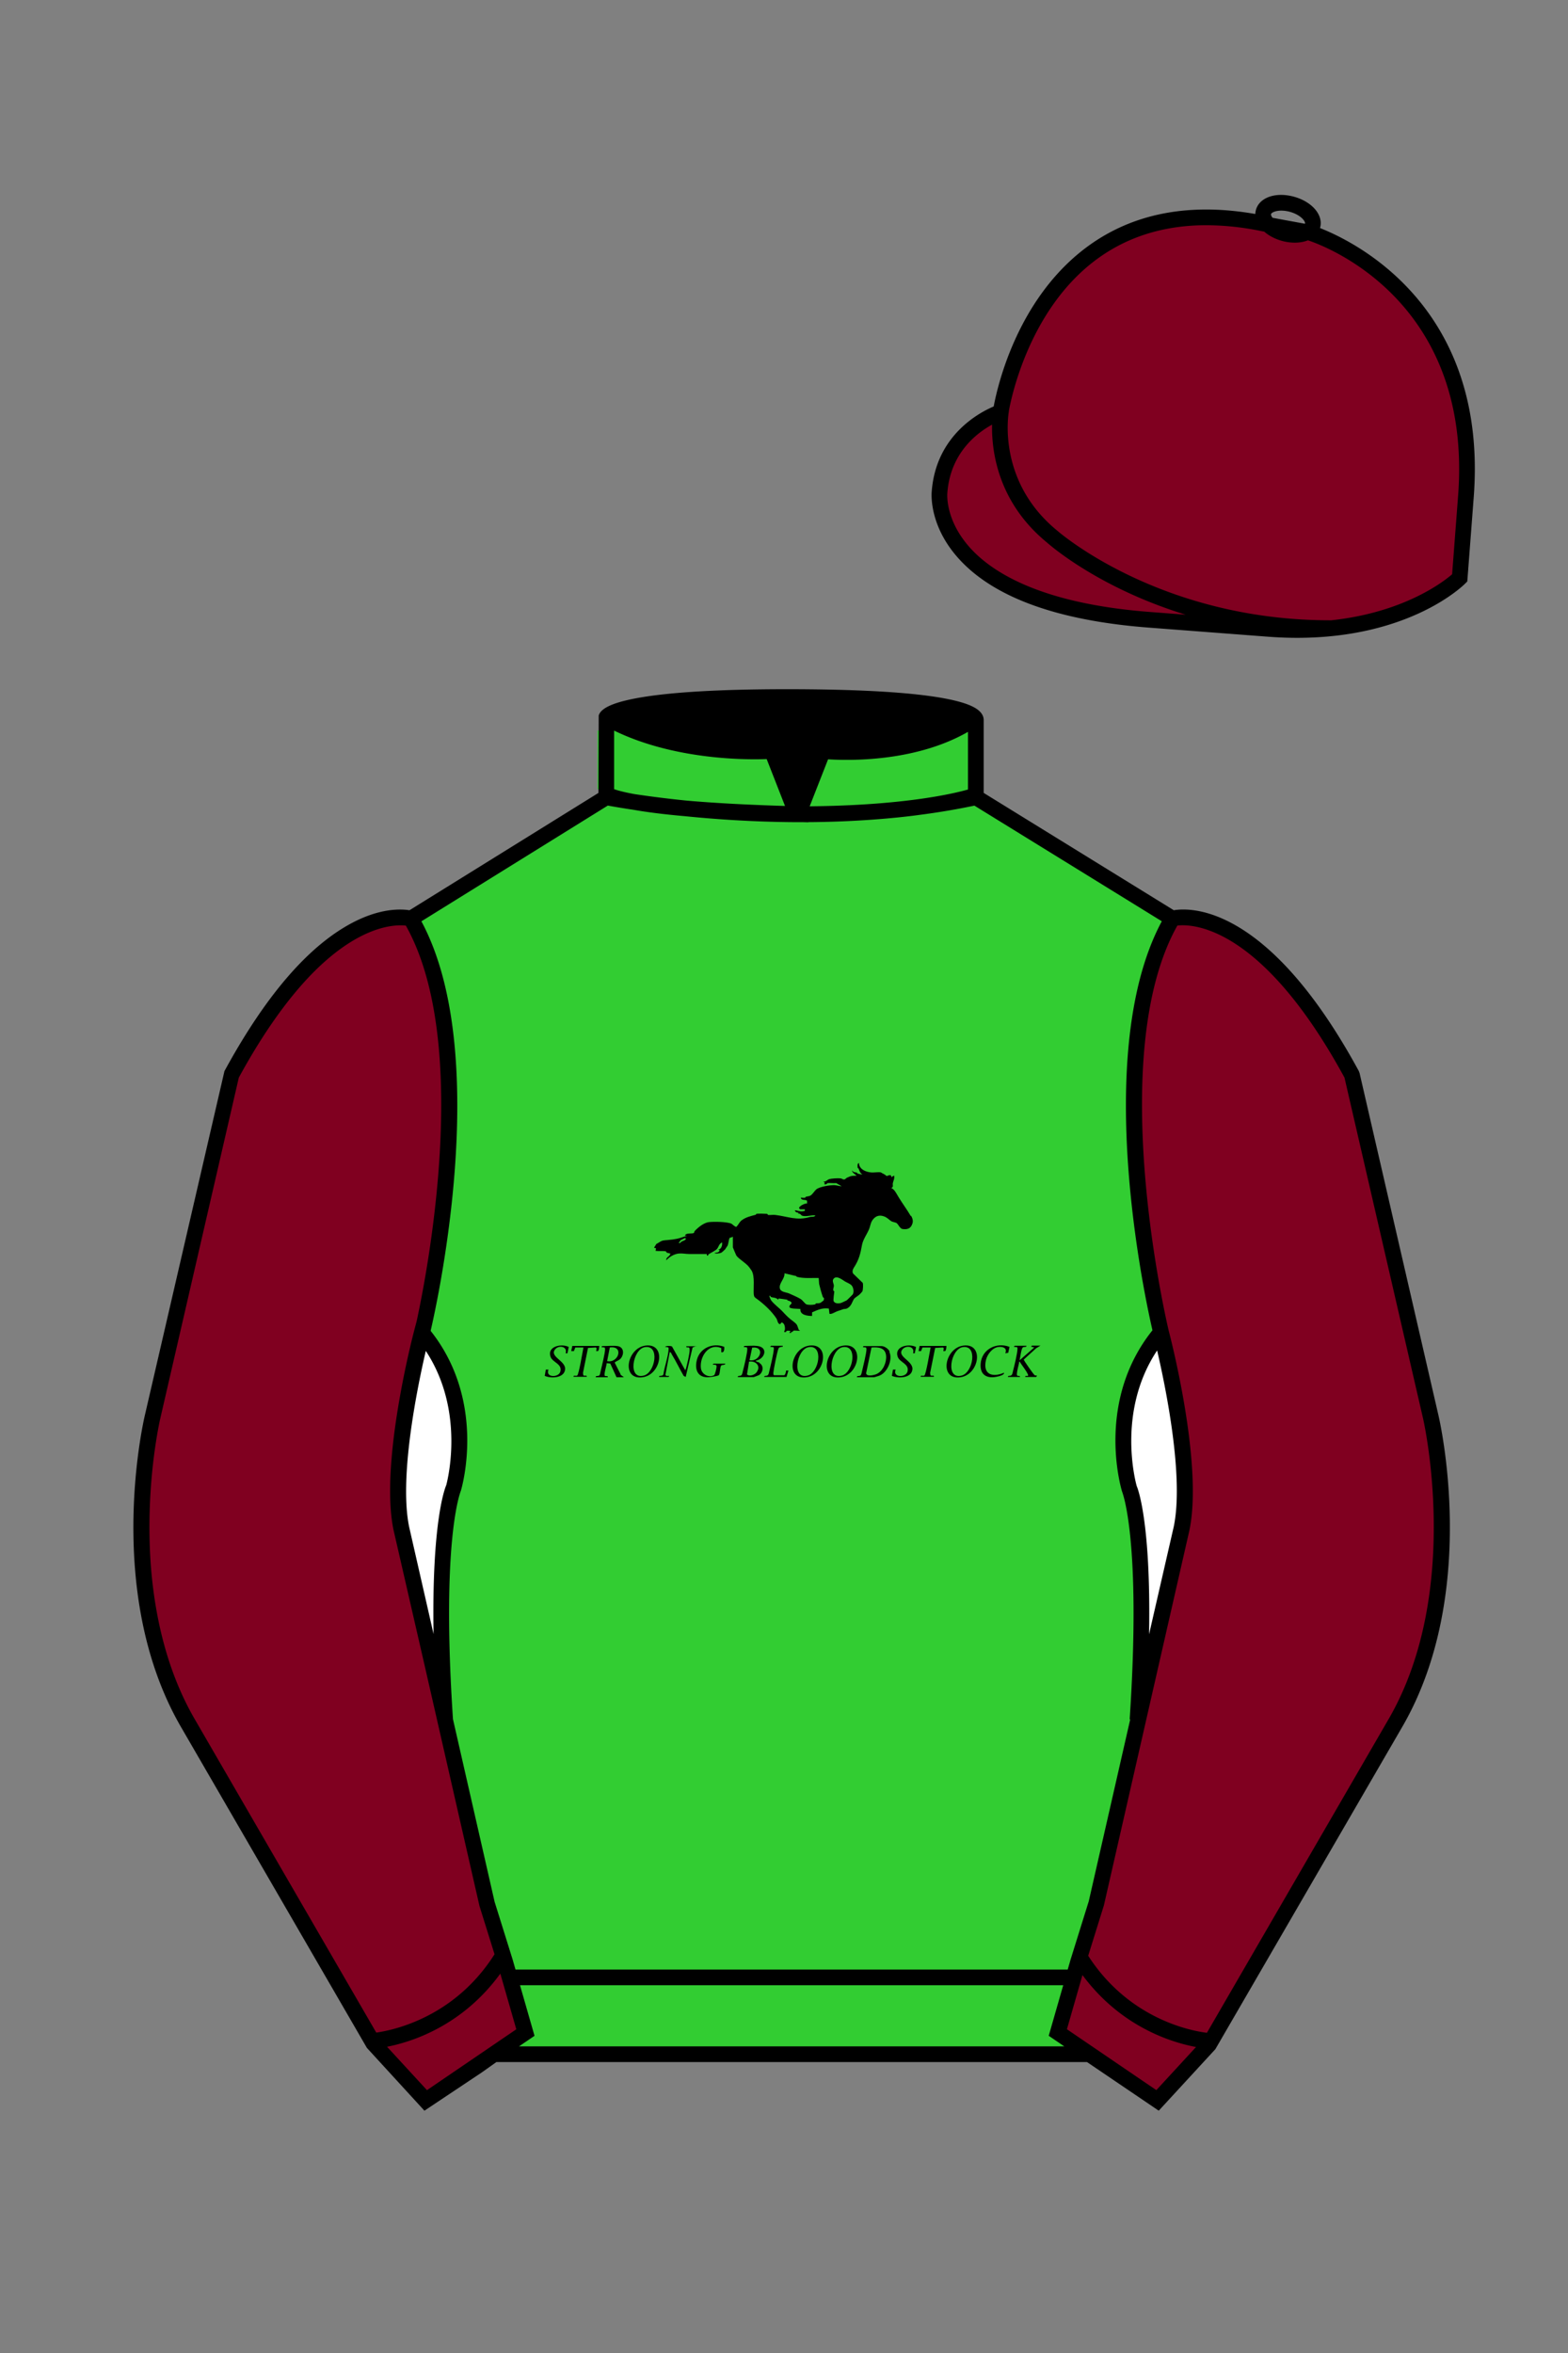
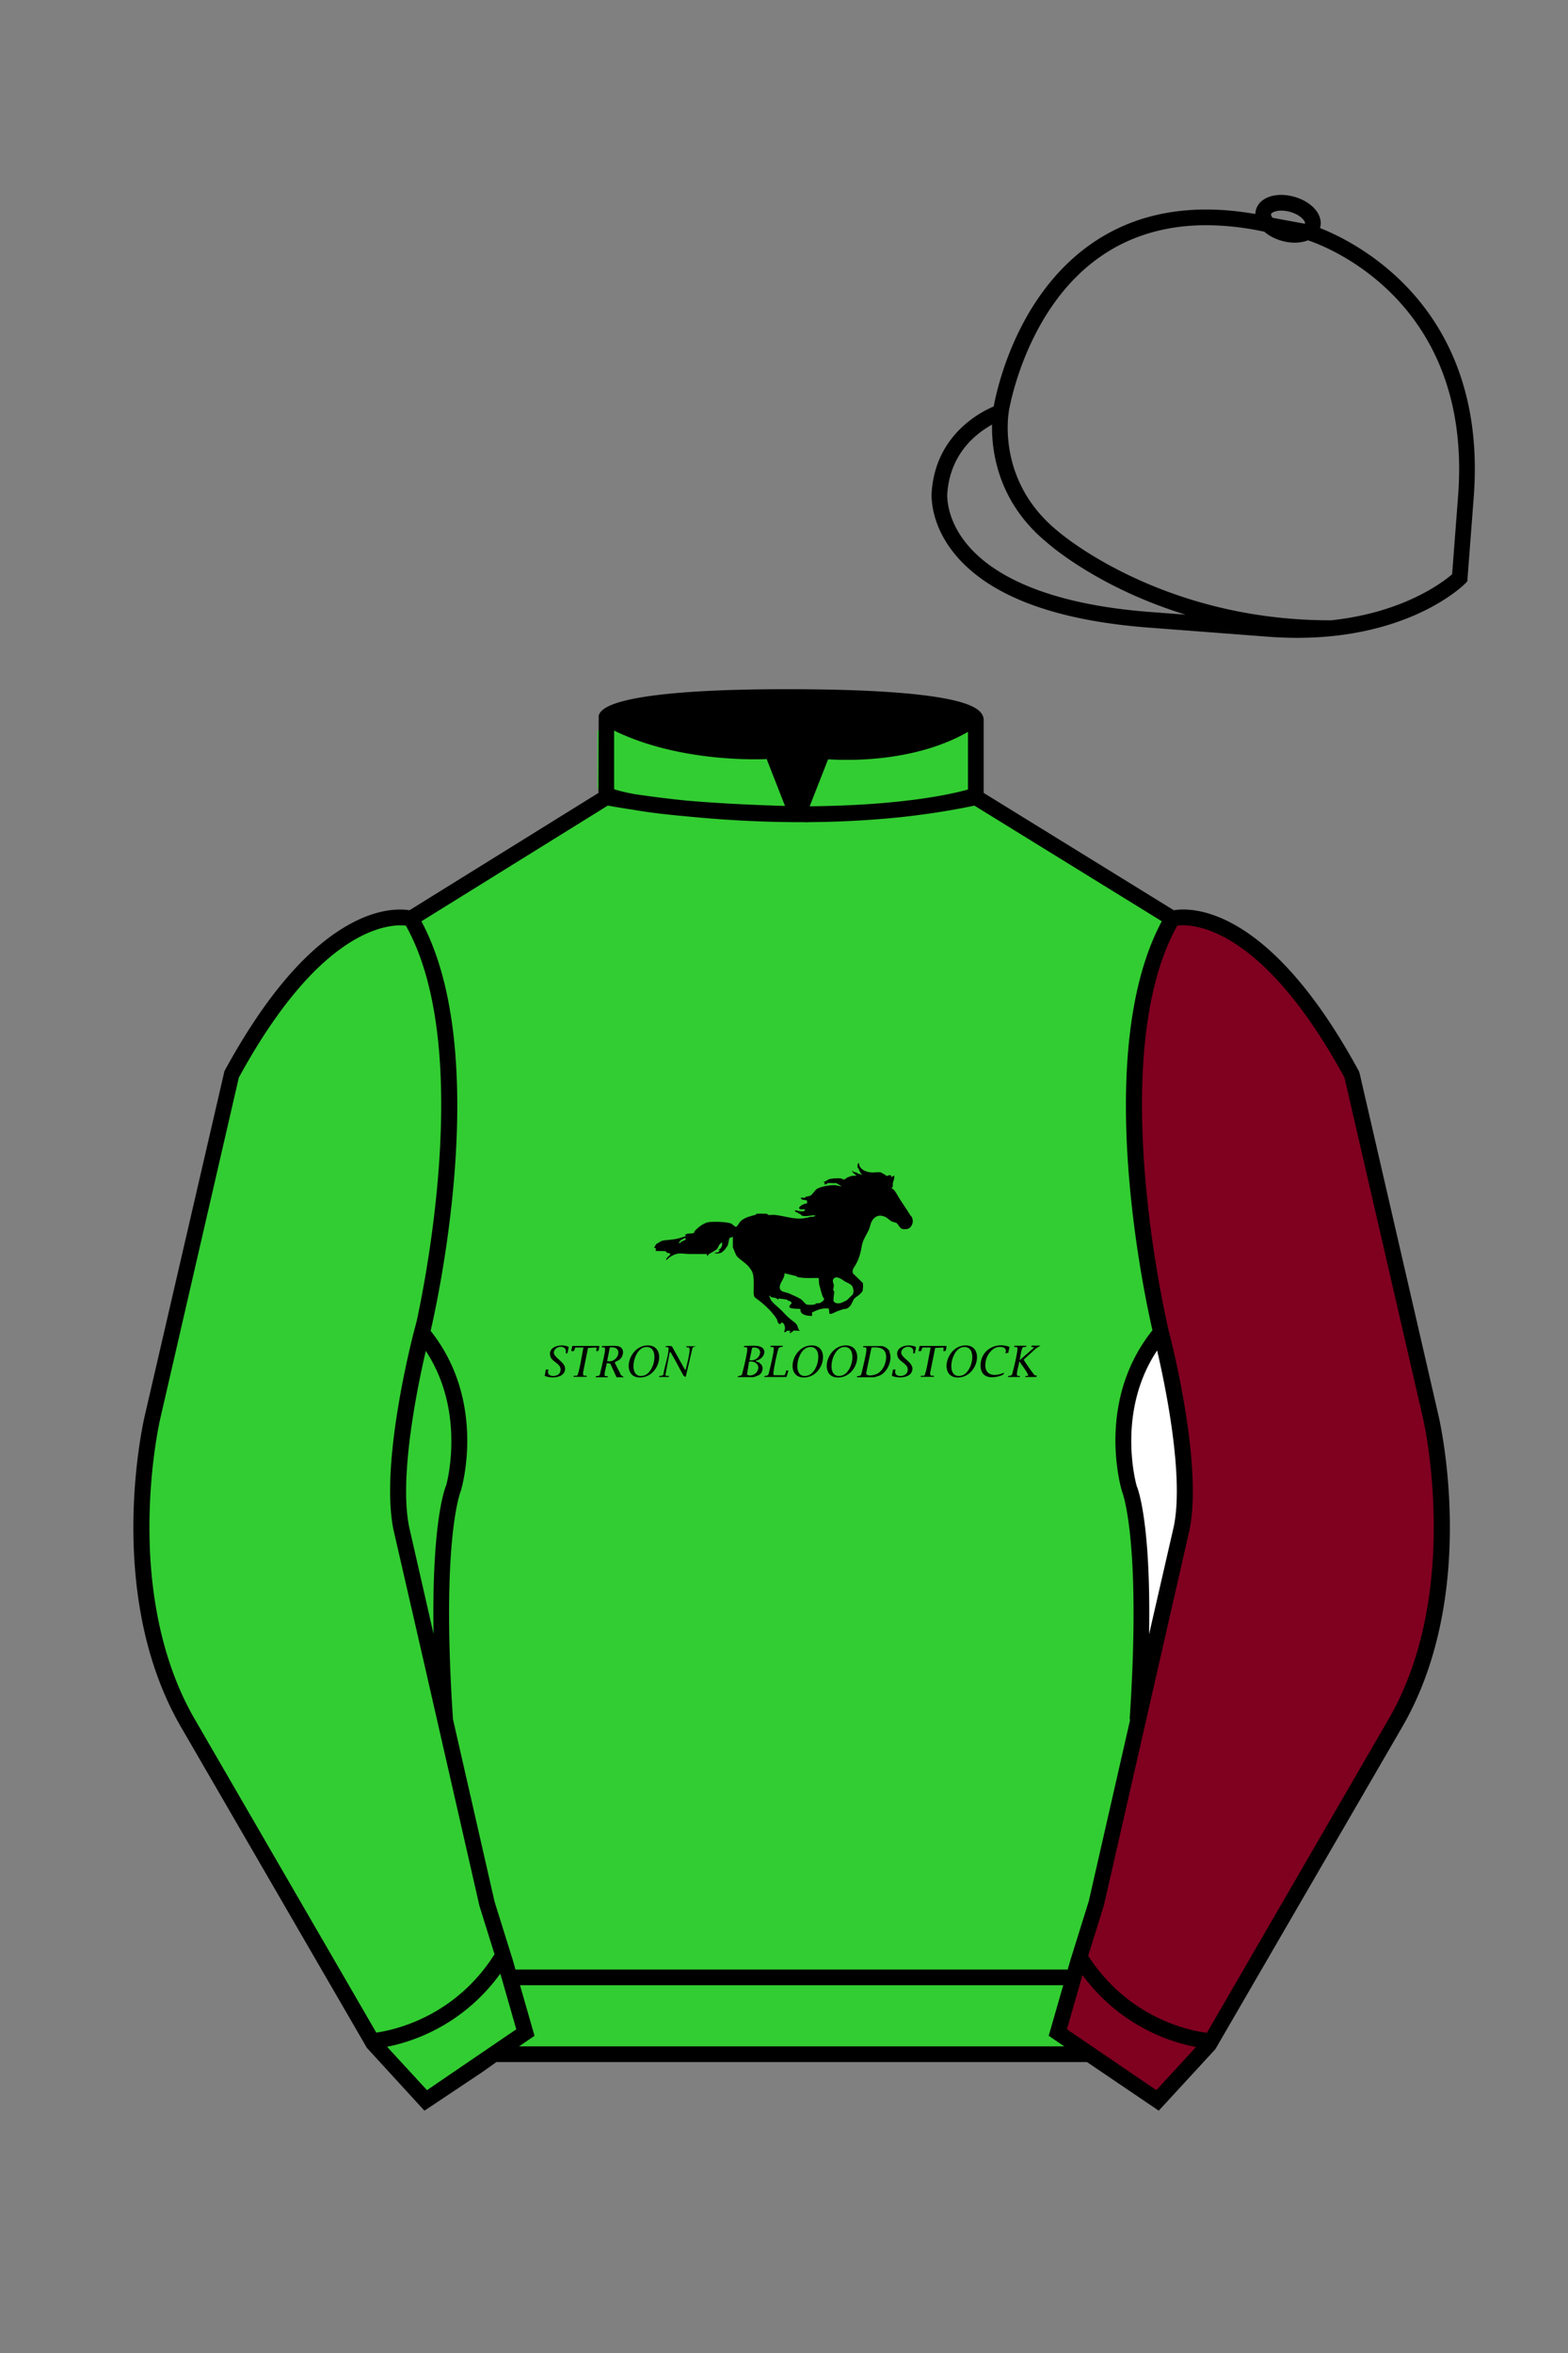
<svg xmlns="http://www.w3.org/2000/svg" viewBox="0 0 100 150">
  <rect x="0" y="0" width="100" height="150" fill="#808080" stroke="none" />
  <path d="M74.752 58.99s5.164-1.613 11.451 9.961l5.025 21.795s2.623 11.087-2.232 19.497l-11.869 20.482-3.318 3.605-4.346-2.944H31.484l-1.03.731-3.317 2.213-1.658-1.802-1.659-1.803-5.936-10.241-5.936-10.241c-2.427-4.205-2.985-9.08-2.936-12.902.049-3.823.705-6.595.705-6.595l2.512-10.897 2.512-10.898c3.144-5.787 6.007-8.277 8.084-9.321 2.077-1.043 3.368-.64 3.368-.64l6.228-3.865 6.229-3.865v-5.08s.087-.328 1.571-.655c1.483-.328 4.364-.655 9.95-.655 6.222 0 9.232.368 10.689.737 1.455.369 1.357.737 1.357.737v4.916l12.535 7.73z" fill="#32CD32" />
  <path d="M58.09,77.53c-.21-.37-.55-.83-.78-1.21-.13-.21-.25-.49-.47-.59.16-.06.08-.17.1-.3.03-.15.13-.32.08-.49l-.18.1c.02-.24-.24-.07-.28-.07-.03,0-.13-.1-.18-.12-.05-.02-.19-.1-.2-.11-.16-.04-.44.02-.63,0-.35-.03-.76-.21-.77-.6-.11.02-.1.21-.08.31,0,.02.05.02.06.05.06.16.08.26.24.38-.1-.02-.22-.04-.31-.07-.03,0-.02-.06-.05-.06-.13-.03-.19,0-.31-.14.03.17.2.23.3.34-.13,0-.29,0-.41.04-.01,0-.17.07-.19.08-.07.03-.12.11-.18.12-.1.01-.16-.06-.23-.07-.18-.02-.6,0-.77.06-.08.03-.21.18-.35.14l.1.07-.03.1c.13.05.17-.06.22-.07.16-.02.37.02.54,0l.35.2c-.15,0-.34-.07-.48-.07-.29,0-.91.09-1.14.27-.09.07-.24.31-.35.38-.1.07-.21.06-.31.09-.03,0-.03.06-.05.06-.08.02-.19-.01-.28,0,.04.2.27.1.4.19v.18c-.13-.02-.5.16-.51.29l.06.08h.31v.1c-.22.07-.35.02-.56-.03-.19-.04.03.2.16.13l-.03.08c.17-.03.17.12.29.14.25.06.55-.06.81-.03-.05.12-.25.07-.34.1-.85.25-1.4-.03-2.22-.13-.14-.02-.34.02-.46,0-.03,0,0-.06-.07-.07-.1-.01-.59-.02-.67,0-.02,0-.02.06-.05.06-.33.09-.62.15-.9.36-.13.1-.21.3-.33.41-.07.02-.27-.18-.31-.2-.28-.13-1.14-.14-1.46-.1-.32.05-.66.33-.88.56-.03.03-.04.11-.06.13-.11.07-.53-.03-.56.17l.13.03c-.13,0-.26.06-.39.1-.37.12-.67.13-1.07.17-.21.02-.31.14-.5.23l-.15.24.13.04-.03.16c.21.03.44-.01.65.03.03,0,.02.06.06.08.07.03.16.04.23.06,0,.19-.3.22-.25.43.18-.22.52-.41.8-.43.23-.02.43.03.63.03.38,0,.76,0,1.14,0l.02.1c.09.03.06-.05.1-.08.14-.1.47-.24.56-.37.09-.13.11-.3.3-.39.03.18-.04.43-.25.47l.1.03c-.06.17-.18.14-.33.17.02.06.2.04.25.03.06,0,.16-.03.21-.06.01,0,.2-.18.21-.19,0-.01.16-.23.16-.24.06-.12.08-.42.13-.49.02-.03.16-.03.21-.09v.69s.2.49.22.52c.18.24.61.47.81.73.02.02.16.22.17.24.21.37.1,1.09.13,1.5.02.18.07.2.21.3.44.32.94.78,1.25,1.26.05.09.07.35.23.34.03,0,.06-.22.22-.02.07.08.09.25.08.35,0,.07-.14.23.06.17.03,0,.02-.06.05-.07.07-.02.17,0,.24,0l-.07.13h.13l-.03-.07c.11.05.14-.06.16-.07.11-.03.29.02.41,0,.01-.05-.05-.02-.07-.06-.11-.28-.06-.31-.32-.51-.34-.26-.4-.32-.7-.64-.21-.23-.56-.48-.73-.71-.03-.03-.14-.28-.12-.3.09-.03.05.05.09.07.13.05.35.03.46.17.03.01,0-.07.07-.07.05,0,.44.06.5.07.03,0,.03.05.04.05.09.03.19.04.25.14.03.11-.18.15-.13.29.04.12.57.09.7.12-.05.38.45.44.74.44v-.23c.37-.16.65-.3,1.07-.24l.04.33c.1.06.38-.12.49-.16.17-.05.23-.08.38-.13.09-.03.17,0,.27-.06.26-.14.3-.4.42-.59.05-.08.29-.22.35-.28.03-.02.19-.2.19-.21.04-.1.06-.44.02-.54l-.61-.59c-.07-.11-.03-.27.04-.37.34-.52.42-.89.53-1.48.07-.34.31-.66.44-.97.09-.21.1-.45.26-.64.18-.22.41-.29.69-.19.21.07.32.21.47.31.08.05.27.07.34.12.11.07.21.36.39.38.32.04.52-.04.62-.35.06-.18,0-.35-.09-.51ZM43.47,79.14s-.08.13-.19.1l.15-.2c.07,0,.24-.15.29-.1.1.09-.21.19-.24.2ZM52.55,82.88s-.18.15-.22.17c-.12.05-.19.02-.29.04-.03,0-.02.06-.05.06-.14.04-.43.05-.56,0-.09-.03-.25-.27-.37-.34-.16-.1-.58-.29-.75-.36-.17-.07-.51-.08-.57-.3-.09-.34.32-.62.29-.98.25.06.51.12.76.18,0,0,.01.05.04.05.45.11.92.06,1.38.07.01.01.02.32.03.38.05.22.15.59.24.84.01.03.12.03.05.18ZM54.4,82.5s-.38.39-.41.4c-.08.04-.25.12-.32.15-.16.06-.44.07-.51-.12-.02-.05.03-.51.05-.61-.14-.04-.03-.25-.03-.35,0-.15-.14-.32-.01-.46.19-.22.54.07.72.18.13.08.3.13.42.25.11.12.17.41.08.56Z" fill="#000000" />
  <path d="M56.74,86.16c-.08-.17-.33-.35-.52-.35h-1.14s-.05.04-.05.07l.2.02s.03.06.03.1c0,.26-.21,1.1-.28,1.4-.02.07-.04.21-.08.26-.08.11-.26,0-.25.14h1.09s.33-.09.38-.12c.49-.22.82-1.01.6-1.5ZM55.93,87.58c-.15.08-.69.21-.69-.05l.34-1.63c.43-.03.88,0,.93.52.04.42-.18.96-.58,1.16Z" fill="#000000" />
  <path d="M39.58,87.61l-.38-.75c.11-.1.26-.13.36-.23.26-.27.25-.76-.18-.82-.26-.04-.69,0-.97,0,0,0-.05.04-.05.07l.2.02s.03.06.03.1c0,.26-.21,1.1-.28,1.4-.02.07-.04.21-.07.26-.08.11-.26,0-.25.14h.77c.03-.13-.13-.03-.19-.1-.07-.09.12-.66.12-.8l.23.02.4.88h.47l-.22-.17ZM38.72,86.77l.17-.87c.92-.13.56,1.02-.17.87Z" fill="#000000" />
  <path d="M48.43,86.86c-.08-.04-.2-.03-.23-.12.57-.09.84-.86.08-.94-.24-.03-.56,0-.8,0,0,0-.05.04-.05.07l.2.02s.03.06.03.1c0,.27-.2,1.1-.28,1.4-.02.07-.04.21-.08.26-.08.11-.25,0-.25.14h1.02s.28-.1.34-.13c.27-.19.32-.61.01-.78ZM47.97,85.91c.86-.1.51.93-.17.8l.17-.8ZM48.27,87.46c-.12.18-.46.31-.63.16l.13-.82c.41-.07.77.27.5.65Z" fill="#000000" />
  <path d="M66.13,87.71s-.04.07-.05.07h-.69c-.03-.11.1-.05.17-.07.09-.09-.47-.77-.52-.9-.08-.01-.04.04-.05.08-.04.16-.14.57-.14.71,0,.21.21.03.2.18h-.77c0-.13.17-.02.25-.14.04-.05.06-.19.08-.26.08-.31.28-1.12.28-1.4,0-.04,0-.08-.03-.1l-.2-.02s.04-.07.05-.07h.75c.02.11-.13.05-.22.1-.12.08-.17.67-.22.83l.94-.82-.2-.05s.04-.07.05-.07h.55l-.28.17-.79.72c0,.06.64.97.7,1,.04.02.09.02.13.02Z" fill="#000000" />
  <path d="M41.16,85.78c-1.17.16-1.53,2.11-.28,2.03,1.3-.07,1.66-2.22.28-2.03ZM41.06,87.69c-1.05.28-.71-1.68.06-1.81.98-.17.67,1.62-.06,1.81Z" fill="#000000" />
  <path d="M51.61,85.78c-1.17.16-1.53,2.11-.28,2.03,1.3-.07,1.66-2.22.28-2.03ZM51.51,87.69c-1.05.28-.71-1.68.06-1.81.98-.17.67,1.62-.06,1.81Z" fill="#000000" />
  <path d="M53.79,85.78c-1.17.16-1.53,2.11-.28,2.03,1.3-.07,1.66-2.22.28-2.03ZM53.69,87.69c-1.05.28-.71-1.68.06-1.81.97-.17.67,1.62-.06,1.81Z" fill="#000000" />
  <path d="M61.43,85.78c-1.17.16-1.53,2.11-.28,2.03,1.3-.07,1.66-2.22.28-2.03ZM61.33,87.69c-1.05.28-.71-1.68.06-1.81.98-.17.67,1.62-.06,1.81Z" fill="#000000" />
  <path d="M44.42,85.8l-.25.1-.44,1.88-.13-.07c-.26-.45-.48-.92-.75-1.36-.03-.06-.06-.16-.14-.15l-.27,1.43c0,.11.15.08.24.08,0,.02-.04.07-.05.07h-.59c-.02-.1.03-.05.08-.07.08-.02.16,0,.19-.11.07-.49.3-1.1.33-1.58,0-.05.01-.1-.03-.13l-.2-.03c.08-.08.39-.07.45-.02l.84,1.51s.04-.07.05-.11c.07-.27.23-.92.23-1.17,0-.05,0-.1-.02-.15-.05-.07-.22.03-.19-.1h.64Z" fill="#000000" />
-   <path d="M46.26,86.94c-.04.11-.22.04-.27.12-.09.13-.06.57-.17.62-.13.06-.59.13-.74.12-.65-.03-.78-.59-.63-1.13.2-.75,1.03-1.09,1.74-.81.01.14,0,.4-.19.34v-.26c-.81-.35-1.39.56-1.3,1.28.05.39.49.63.84.45.07-.04.17-.5.16-.58-.02-.12-.14-.08-.24-.09,0-.02.04-.07.05-.07h.75Z" fill="#000000" />
  <path d="M36.27,85.87l-.08.4h-.12c.14-.44-.42-.53-.65-.27-.43.48.67.74.62,1.29-.05.57-.9.6-1.3.42l.07-.4h.17c-.22.52.67.53.76.11.11-.49-.5-.56-.63-.93-.23-.67.71-.86,1.17-.62Z" fill="#000000" />
  <path d="M58.42,85.87l-.08.4h-.11c.13-.44-.42-.53-.66-.27-.42.48.67.74.62,1.29-.05.57-.9.6-1.31.42l.07-.4h.17c-.22.52.67.53.76.11.11-.49-.5-.56-.63-.93-.23-.67.71-.86,1.17-.62Z" fill="#000000" />
  <path d="M64.38,85.87l-.08.37-.19.03c.15-.34-.16-.44-.45-.4-.38.05-.7.48-.78.83-.21.91.39,1.13,1.15.81.04.13-.28.22-.39.24-.65.16-1.15-.06-1.1-.8.06-.93,1-1.41,1.84-1.09Z" fill="#000000" />
  <path d="M38.22,85.8c-.01.08-.02.31-.09.33h-.11s.03-.18.03-.18l-.05-.05-.5.03-.32,1.59.02.15c.06.08.25-.04.22.1h-.84c-.03-.13.15-.03.23-.08.11-.07.35-1.56.4-1.79h-.52l-.09.23h-.17s.07-.33.07-.33h1.71Z" fill="#000000" />
  <path d="M60.36,85.8c0,.08-.02.31-.09.33h-.11s.03-.18.03-.18l-.05-.05-.5.03-.32,1.59.02.15c.06.08.25-.04.22.1h-.84c-.03-.13.15-.03.23-.08.11-.07.35-1.56.4-1.79h-.52l-.09.23h-.16s.07-.33.07-.33h1.71Z" fill="#000000" />
  <path d="M50.28,87.38l-.12.4h-1.42c0-.13.17-.02.25-.14.04-.05.06-.19.08-.26.07-.29.28-1.14.28-1.4,0-.04,0-.08-.03-.1l-.2-.02s.04-.07.05-.07h.75c.02.1-.03.05-.08.07-.13.04-.16.01-.21.16-.08.22-.29,1.26-.31,1.5,0,.04,0,.15.05.15h.64c.06,0,.13-.23.12-.3h.16Z" fill="#000000" />
-   <path fill="#800020" d="M83.483 14.819s11.045 3.167 10.006 16.831l-.299 3.929-.098 1.266s-3.854 3.878-12.191 3.244l-7.594-.578c-14.146-1.076-13.389-8.132-13.389-8.132.299-3.929 3.901-5.104 3.901-5.104s2.192-14.981 16.72-12.033l.391.107 2.553.47z" />
-   <path fill="#800020" d="M27.109 134.103l2.913-1.944 1.434-.999 2.014-1.385-1.298-4.521-1.154-3.698-5.45-23.896c-.876-4.191 1.314-12.492 1.314-12.492s4.328-17.817-.715-26.405c0 0-5.164-1.613-11.452 9.961L9.69 90.519s-2.623 11.088 2.231 19.498l11.871 20.482 3.317 3.604" />
  <path fill="#800020" d="M73.785 134.1l-2.912-1.944-1.434-1-2.014-1.384 1.297-4.521 1.154-3.698 5.451-23.896c.875-4.191-1.314-12.493-1.314-12.493s-4.328-17.816.715-26.404c0 0 5.164-1.613 11.451 9.961l5.025 21.795s2.623 11.087-2.232 19.497l-11.869 20.482-3.318 3.605" />
  <path fill="#32CD32" d="M47.835 48.387l1.188 2.979s-8-.104-10.917-1.063v-3.75c0 .001 3.843 2.084 9.729 1.834zm3.948 0l-1.219 3c5.563.094 10.125-1.063 10.125-1.063v-3.688c-3.656 2.033-8.906 1.751-8.906 1.751z" />
-   <path fill="#fff" d="M25.587 97.434c-.875-4.191 1.313-12.492 1.313-12.492 3.678 4.398 2.014 9.944 2.014 9.944s-1.313 2.917-.525 14.753l-2.802-12.205z" />
  <path fill="#fff" d="M75.345 97.434c.877-4.191-1.313-12.492-1.313-12.492-3.678 4.398-2.014 9.944-2.014 9.944s1.313 2.917.525 14.753l2.802-12.205z" />
  <path d="M84.819 40.543c-11.27 0-17.779-5.718-18.052-5.961-4.297-3.521-3.444-8.346-3.406-8.55l.982.184c-.033.181-.769 4.457 3.075 7.606.08.071 6.532 5.721 17.403 5.721h.09l.002 1h-.094z  M82.73 40.661c-.596 0-1.218-.023-1.867-.072l-7.593-.579c-6.005-.457-10.158-2.021-12.344-4.647-1.696-2.038-1.513-3.956-1.504-4.037.271-3.571 3.034-5.027 3.952-5.415.256-1.371 1.571-7.096 6.191-10.343 2.977-2.091 6.7-2.705 11.074-1.816l.423.115 2.559.471c.114.033 11.425 3.44 10.367 17.35l-.411 5.379-.13.13c-.151.154-3.53 3.464-10.717 3.464zm-5.795-26.304c-2.591 0-4.87.677-6.794 2.03-4.813 3.383-5.817 9.896-5.826 9.961l-.045.305-.294.098c-.134.044-3.289 1.132-3.558 4.667-.008.078-.137 1.629 1.303 3.337 1.386 1.645 4.527 3.718 11.625 4.258l7.594.578c7.166.546 10.944-2.356 11.67-2.982l.381-4.997c.977-12.83-9.1-16.144-9.624-16.307l-2.958-.58a17.567 17.567 0 0 0-3.474-.368z  M82.73 40.661c-.596 0-1.218-.023-1.867-.072l-7.593-.579c-6.005-.457-10.158-2.021-12.344-4.647-1.696-2.038-1.513-3.956-1.504-4.037.271-3.571 3.034-5.027 3.952-5.415.256-1.371 1.571-7.096 6.191-10.343 2.977-2.091 6.7-2.705 11.074-1.816l.423.115 2.559.471c.114.033 11.425 3.44 10.367 17.35l-.411 5.379-.13.13c-.151.154-3.53 3.464-10.717 3.464zm-5.795-26.304c-2.591 0-4.87.677-6.794 2.03-4.813 3.383-5.817 9.896-5.826 9.961l-.045.305-.294.098c-.134.044-3.289 1.132-3.558 4.667-.008.078-.137 1.629 1.303 3.337 1.386 1.645 4.527 3.718 11.625 4.258l7.594.578c7.166.546 10.944-2.356 11.67-2.982l.381-4.997c.977-12.83-9.1-16.144-9.624-16.307l-2.958-.58a17.567 17.567 0 0 0-3.474-.368z  M82.574 15.469a3.11 3.11 0 0 1-.82-.114c-.686-.19-1.256-.589-1.524-1.066-.169-.299-.215-.613-.132-.908.223-.802 1.273-1.161 2.436-.838.685.189 1.255.587 1.524 1.065.169.299.215.614.132.91-.082.295-.282.54-.58.709-.285.16-.646.242-1.036.242zm-.858-2.042c-.389 0-.63.131-.655.223-.009.033.005.087.039.147.104.185.409.452.922.594.513.143.91.07 1.095-.035.061-.035.101-.074.109-.107l.001-.002c.01-.033-.005-.088-.04-.149-.104-.185-.408-.451-.92-.593a2.105 2.105 0 0 0-.551-.078z  M73.901 134.551l-7.018-4.773 1.396-4.866 1.157-3.71 5.441-23.858c.839-4.021-1.289-12.173-1.311-12.254-.181-.745-4.32-18.123.767-26.785l.099-.167.184-.057c.229-.071 5.632-1.596 12.04 10.199l.048.126 5.025 21.795c.108.458 2.611 11.375-2.287 19.859L77.51 130.632l-3.609 3.919zm-5.857-5.19l5.701 3.883 2.991-3.249 11.842-20.436c4.696-8.134 2.204-19.022 2.179-19.131l-5.011-21.731c-5.364-9.843-9.742-9.825-10.658-9.696-4.709 8.387-.593 25.667-.55 25.842.088.334 2.206 8.455 1.317 12.714l-5.453 23.905-1.164 3.736-1.194 4.163zM27.069 134.554l-3.671-4.006-11.871-20.482c-4.897-8.485-2.394-19.403-2.284-19.864l5.071-21.919c6.411-11.799 11.813-10.27 12.04-10.199l.185.057.098.167c5.087 8.663.948 26.041.77 26.776-.024.091-2.152 8.245-1.31 12.271l5.448 23.888 1.144 3.661 1.4 4.877-7.02 4.773zm-2.834-4.555l2.99 3.248 5.702-3.883-1.198-4.175-1.151-3.688-5.46-23.934c-.893-4.267 1.227-12.388 1.317-12.731.04-.165 4.155-17.44-.551-25.829-.909-.107-5.339-.069-10.661 9.692l-5.008 21.729c-.026.111-2.519 11.001 2.176 19.136l11.844 20.435z  M23.777 130.604l-.057-.998c.049-.003 4.939-.348 7.894-5.146l.852.523c-3.237 5.258-8.468 5.609-8.689 5.621z  M27.903 109.751l-2.805-12.215c-.89-4.259 1.229-12.379 1.319-12.723l.247-.935.621.742c3.807 4.551 2.18 10.171 2.109 10.408-.034.087-1.268 3.124-.505 14.576l-.986.147zm-1.827-12.425l1.575 6.859c-.126-7.325.762-9.403.808-9.505-.004 0 1.317-4.618-1.323-8.591-.54 2.327-1.721 8.062-1.06 11.237zM51.09 52.412c-6.99 0-12.442-1.079-12.523-1.095l.198-.98c.12.025 12.197 2.409 23.363.001l.211.978c-3.813.822-7.727 1.096-11.249 1.096z  M51.547 52.42l-.754-.02c-10.628-.278-12.238-1.21-12.453-1.394l.65-.76-.325.38.288-.408c.059.036 1.529.871 11.112 1.161l-1.17-2.989c-1.409.054-6.492.059-10.477-2.209l.494-.869c4.315 2.455 10.223 2.065 10.282 2.063l.367-.026 1.986 5.071z  M50.904 52.404h-.733l1.983-5.065.379.041c.058.007 5.735.577 9.436-2.061l.58.814c-3.475 2.477-8.334 2.363-9.738 2.272L51.638 51.4c7.338-.069 10.418-1.167 10.449-1.178l.344.939c-.139.051-3.485 1.243-11.527 1.243z  M73.031 109.751l-.986-.146c.762-11.452-.472-14.489-.484-14.519-.092-.295-1.719-5.915 2.088-10.466l.621-.742.246.935c.091.344 2.209 8.465 1.318 12.723l-.002.01-2.801 12.205zm.766-23.661c-2.652 3.985-1.314 8.603-1.3 8.652.027.051.912 2.12.786 9.44l1.573-6.856c.663-3.176-.518-8.911-1.059-11.236zM32.544 125.555h35.971v1H32.544zM77.101 130.604c-.222-.012-5.455-.362-8.689-5.621l.852-.523c2.964 4.818 7.844 5.144 7.893 5.146l-.056.998zM50.949 44.453c9.949 0 11.197 1.295 11.197 1.295-3.447 2.682-9.653 2.065-9.653 2.065l-1.61 3.884-1.652-3.822c-8.023 0-10.431-2.188-10.431-2.188s1.083-1.234 12.149-1.234z  M73.899 134.553l-4.575-3.1H31.658l-.9.639-3.685 2.459-3.671-4.007-11.871-20.482c-2.565-4.445-3.049-9.609-3.003-13.16.049-3.834.691-6.588.719-6.703l5.071-21.919c2.657-4.891 5.449-8.097 8.299-9.529 1.731-.87 2.992-.805 3.498-.724l12.051-7.479.017-4.93c.111-.418.748-.75 1.947-1.015 2.004-.442 5.388-.667 10.058-.667 5.202 0 8.839.253 10.812.752.907.23 1.427.502 1.636.857a.696.696 0 0 1 .099.391v4.611l12.125 7.479c1.135-.186 6.067-.296 11.799 10.253l.048.126L91.732 90.2c.108.458 2.611 11.375-2.287 19.859L77.51 130.632l-3.611 3.921zm-49.659-4.558l2.99 3.249 4.109-2.791h38.292l4.116 2.789 2.989-3.247 11.842-20.436c4.701-8.143 2.204-19.022 2.179-19.131l-5.011-21.732c-5.95-10.916-10.79-9.678-10.836-9.661l-.212.061-.194-.114-12.771-7.877v-5.079c-.095-.068-.353-.209-.98-.369-1.301-.329-4.189-.722-10.566-.722-5.727 0-8.513.35-9.842.644-.712.157-1.041.303-1.179.382v5.143l-12.887 7.998-.218-.068c-.006-.002-1.155-.315-2.994.609-1.825.917-4.664 3.233-7.837 9.053l-5.008 21.729c-.007.03-.645 2.771-.692 6.489-.044 3.425.417 8.398 2.869 12.646l11.841 20.435zm14.835-83.971z  " fill="#000000" />
</svg>